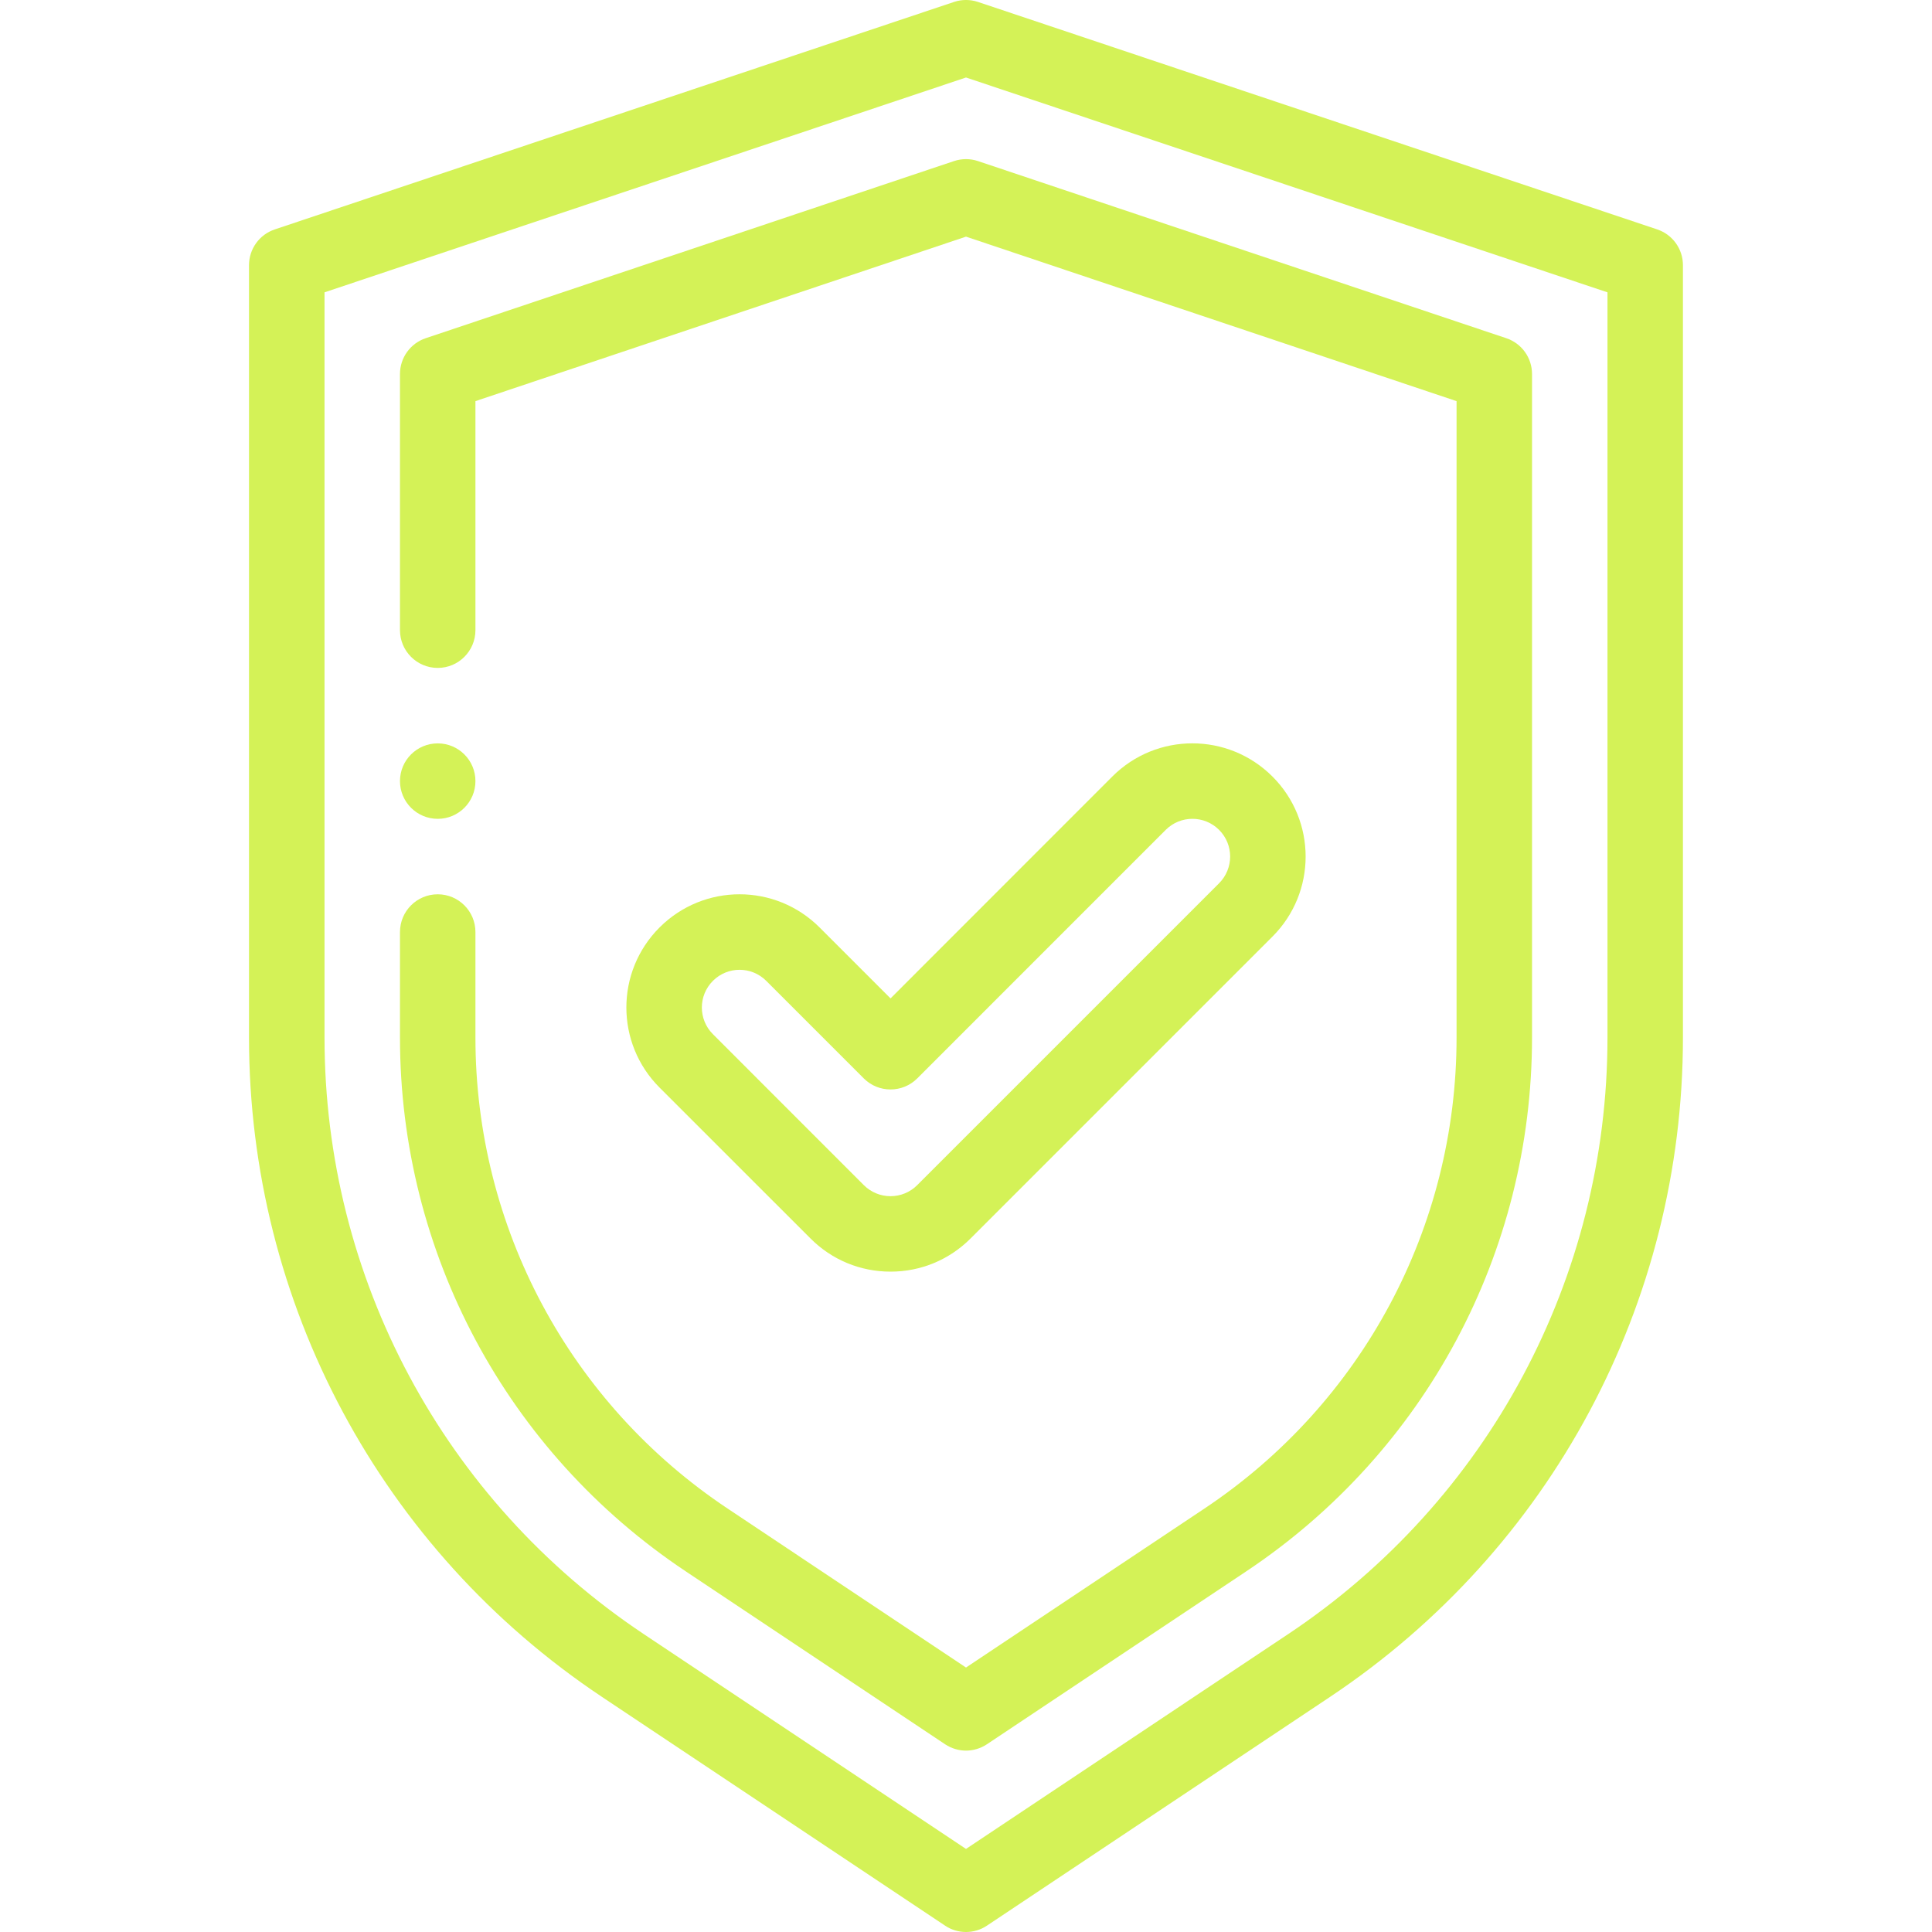
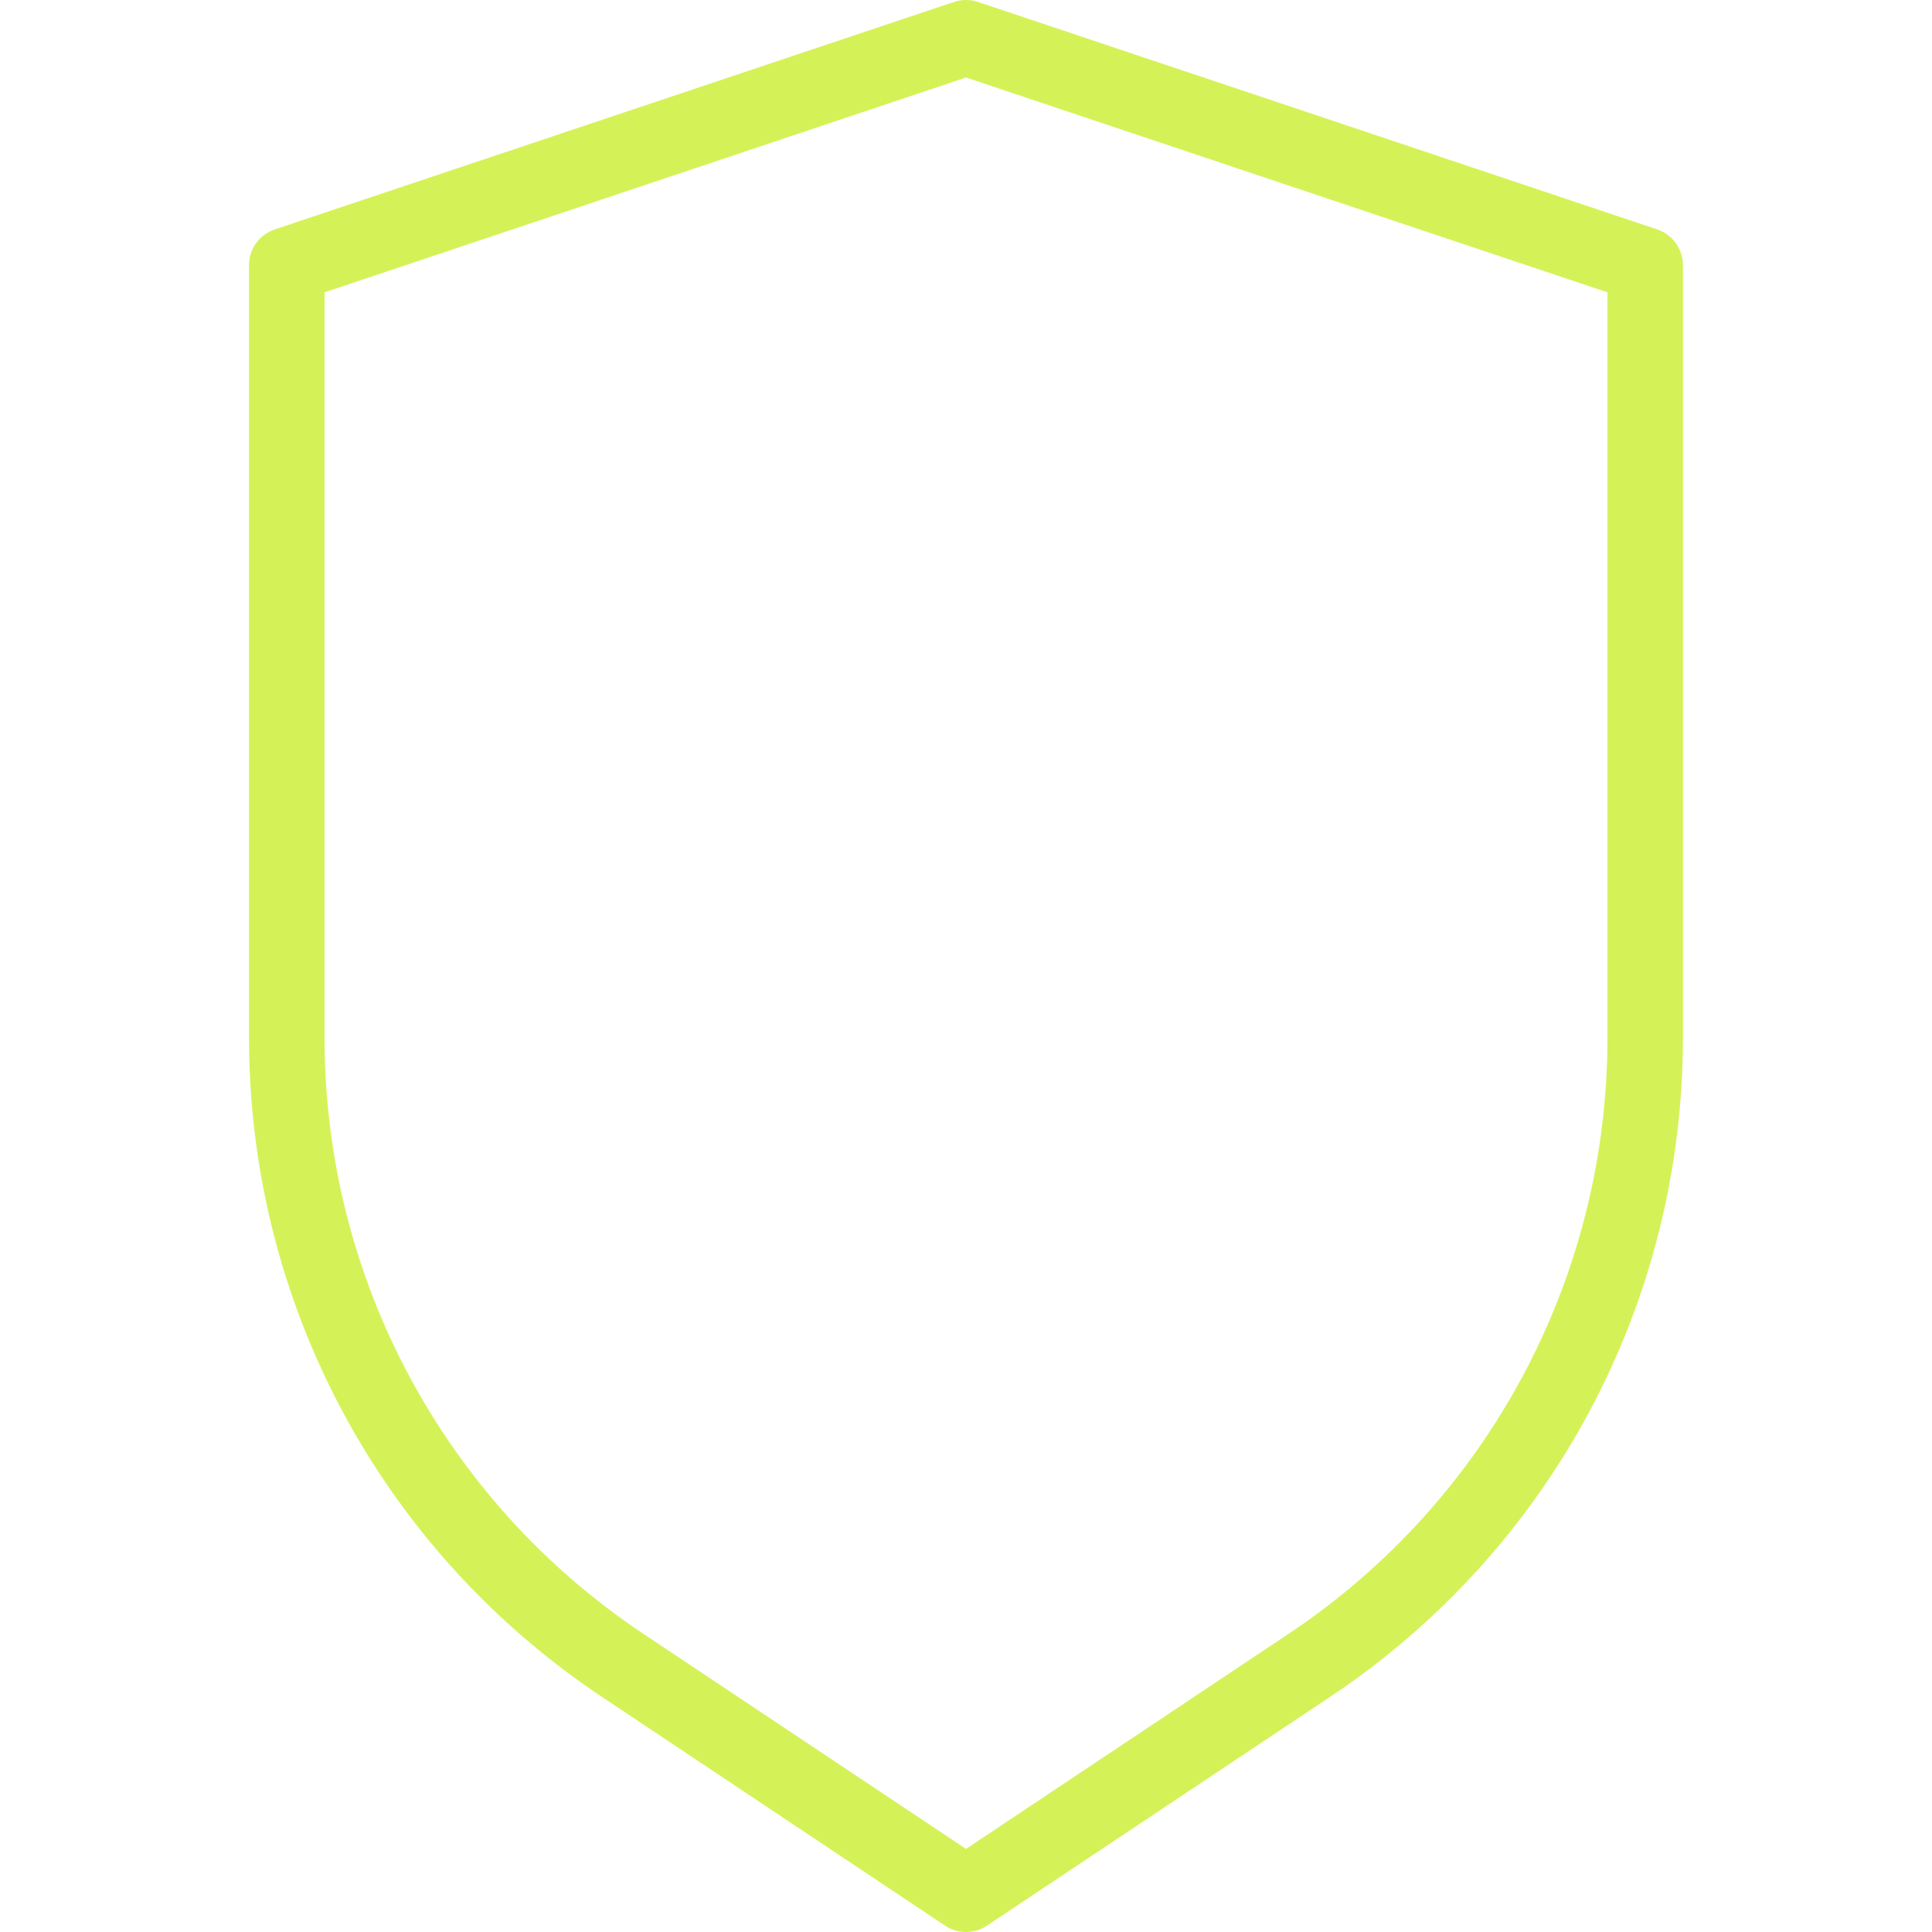
<svg xmlns="http://www.w3.org/2000/svg" width="35" height="35" viewBox="0 0 35 35" fill="none">
  <g clip-path="url(#clip0_4_42)">
-     <path d="M8.613 14.15C8.613 14.528 8.307 14.834 7.93 14.834C7.552 14.834 7.246 14.528 7.246 14.15C7.246 13.773 7.552 13.467 7.93 13.467C8.307 13.467 8.613 13.773 8.613 14.15Z" fill="#D4F257" />
    <path d="M17.121 34.885C17.235 34.962 17.368 35 17.5 35C17.632 35 17.764 34.962 17.879 34.885L24.096 30.74C28.099 28.072 30.488 23.607 30.488 18.796V4.804C30.488 4.51 30.3 4.249 30.022 4.156L17.717 0.035C17.576 -0.012 17.423 -0.012 17.283 0.035L4.978 4.156C4.699 4.249 4.511 4.51 4.511 4.804V18.796C4.511 23.607 6.901 28.072 10.904 30.74L17.121 34.885ZM5.879 18.796V5.296L17.5 1.404L29.121 5.296V18.796C29.121 23.149 26.959 27.189 23.337 29.603L17.5 33.495L11.662 29.603C8.041 27.189 5.879 23.149 5.879 18.796V18.796Z" fill="#D4F257" />
-     <path d="M17.121 31.599C17.236 31.675 17.368 31.714 17.5 31.714C17.632 31.714 17.764 31.675 17.879 31.599L22.579 28.465C25.819 26.305 27.754 22.691 27.754 18.797V6.775C27.754 6.481 27.566 6.22 27.288 6.127L17.717 2.918C17.576 2.871 17.424 2.871 17.283 2.918L7.712 6.127C7.434 6.22 7.246 6.481 7.246 6.775V11.416C7.246 11.793 7.552 12.1 7.93 12.1C8.307 12.1 8.613 11.793 8.613 11.416V7.267L17.5 4.287L26.387 7.267V18.797C26.387 22.233 24.68 25.422 21.821 27.328L17.5 30.209L13.18 27.328C10.32 25.422 8.613 22.233 8.613 18.797V16.885C8.613 16.507 8.307 16.201 7.93 16.201C7.552 16.201 7.246 16.507 7.246 16.885V18.797C7.246 22.691 9.181 26.306 12.421 28.465L17.121 31.599Z" fill="#D4F257" />
-     <path d="M14.683 22.436C15.07 22.824 15.585 23.037 16.133 23.037C16.68 23.037 17.195 22.824 17.583 22.436L23.052 16.967C23.853 16.166 23.853 14.869 23.052 14.068C22.25 13.266 20.953 13.266 20.151 14.067L16.133 18.087L14.848 16.802C14.047 16.001 12.75 16 11.948 16.802C11.147 17.603 11.147 18.9 11.948 19.702L14.683 22.436ZM12.915 17.769C13.182 17.502 13.614 17.502 13.881 17.769L15.649 19.537C15.916 19.803 16.349 19.803 16.616 19.537L21.118 15.034C21.386 14.767 21.817 14.767 22.085 15.034C22.352 15.301 22.352 15.733 22.085 16.001L16.616 21.47C16.487 21.599 16.315 21.67 16.133 21.67C15.95 21.67 15.779 21.599 15.649 21.47L12.915 18.735C12.648 18.468 12.648 18.036 12.915 17.769V17.769Z" fill="#D4F257" />
  </g>
  <defs>
    <clipPath id="clip0_4_42">
      <rect width="35" height="35" fill="white" />
    </clipPath>
  </defs>
</svg>